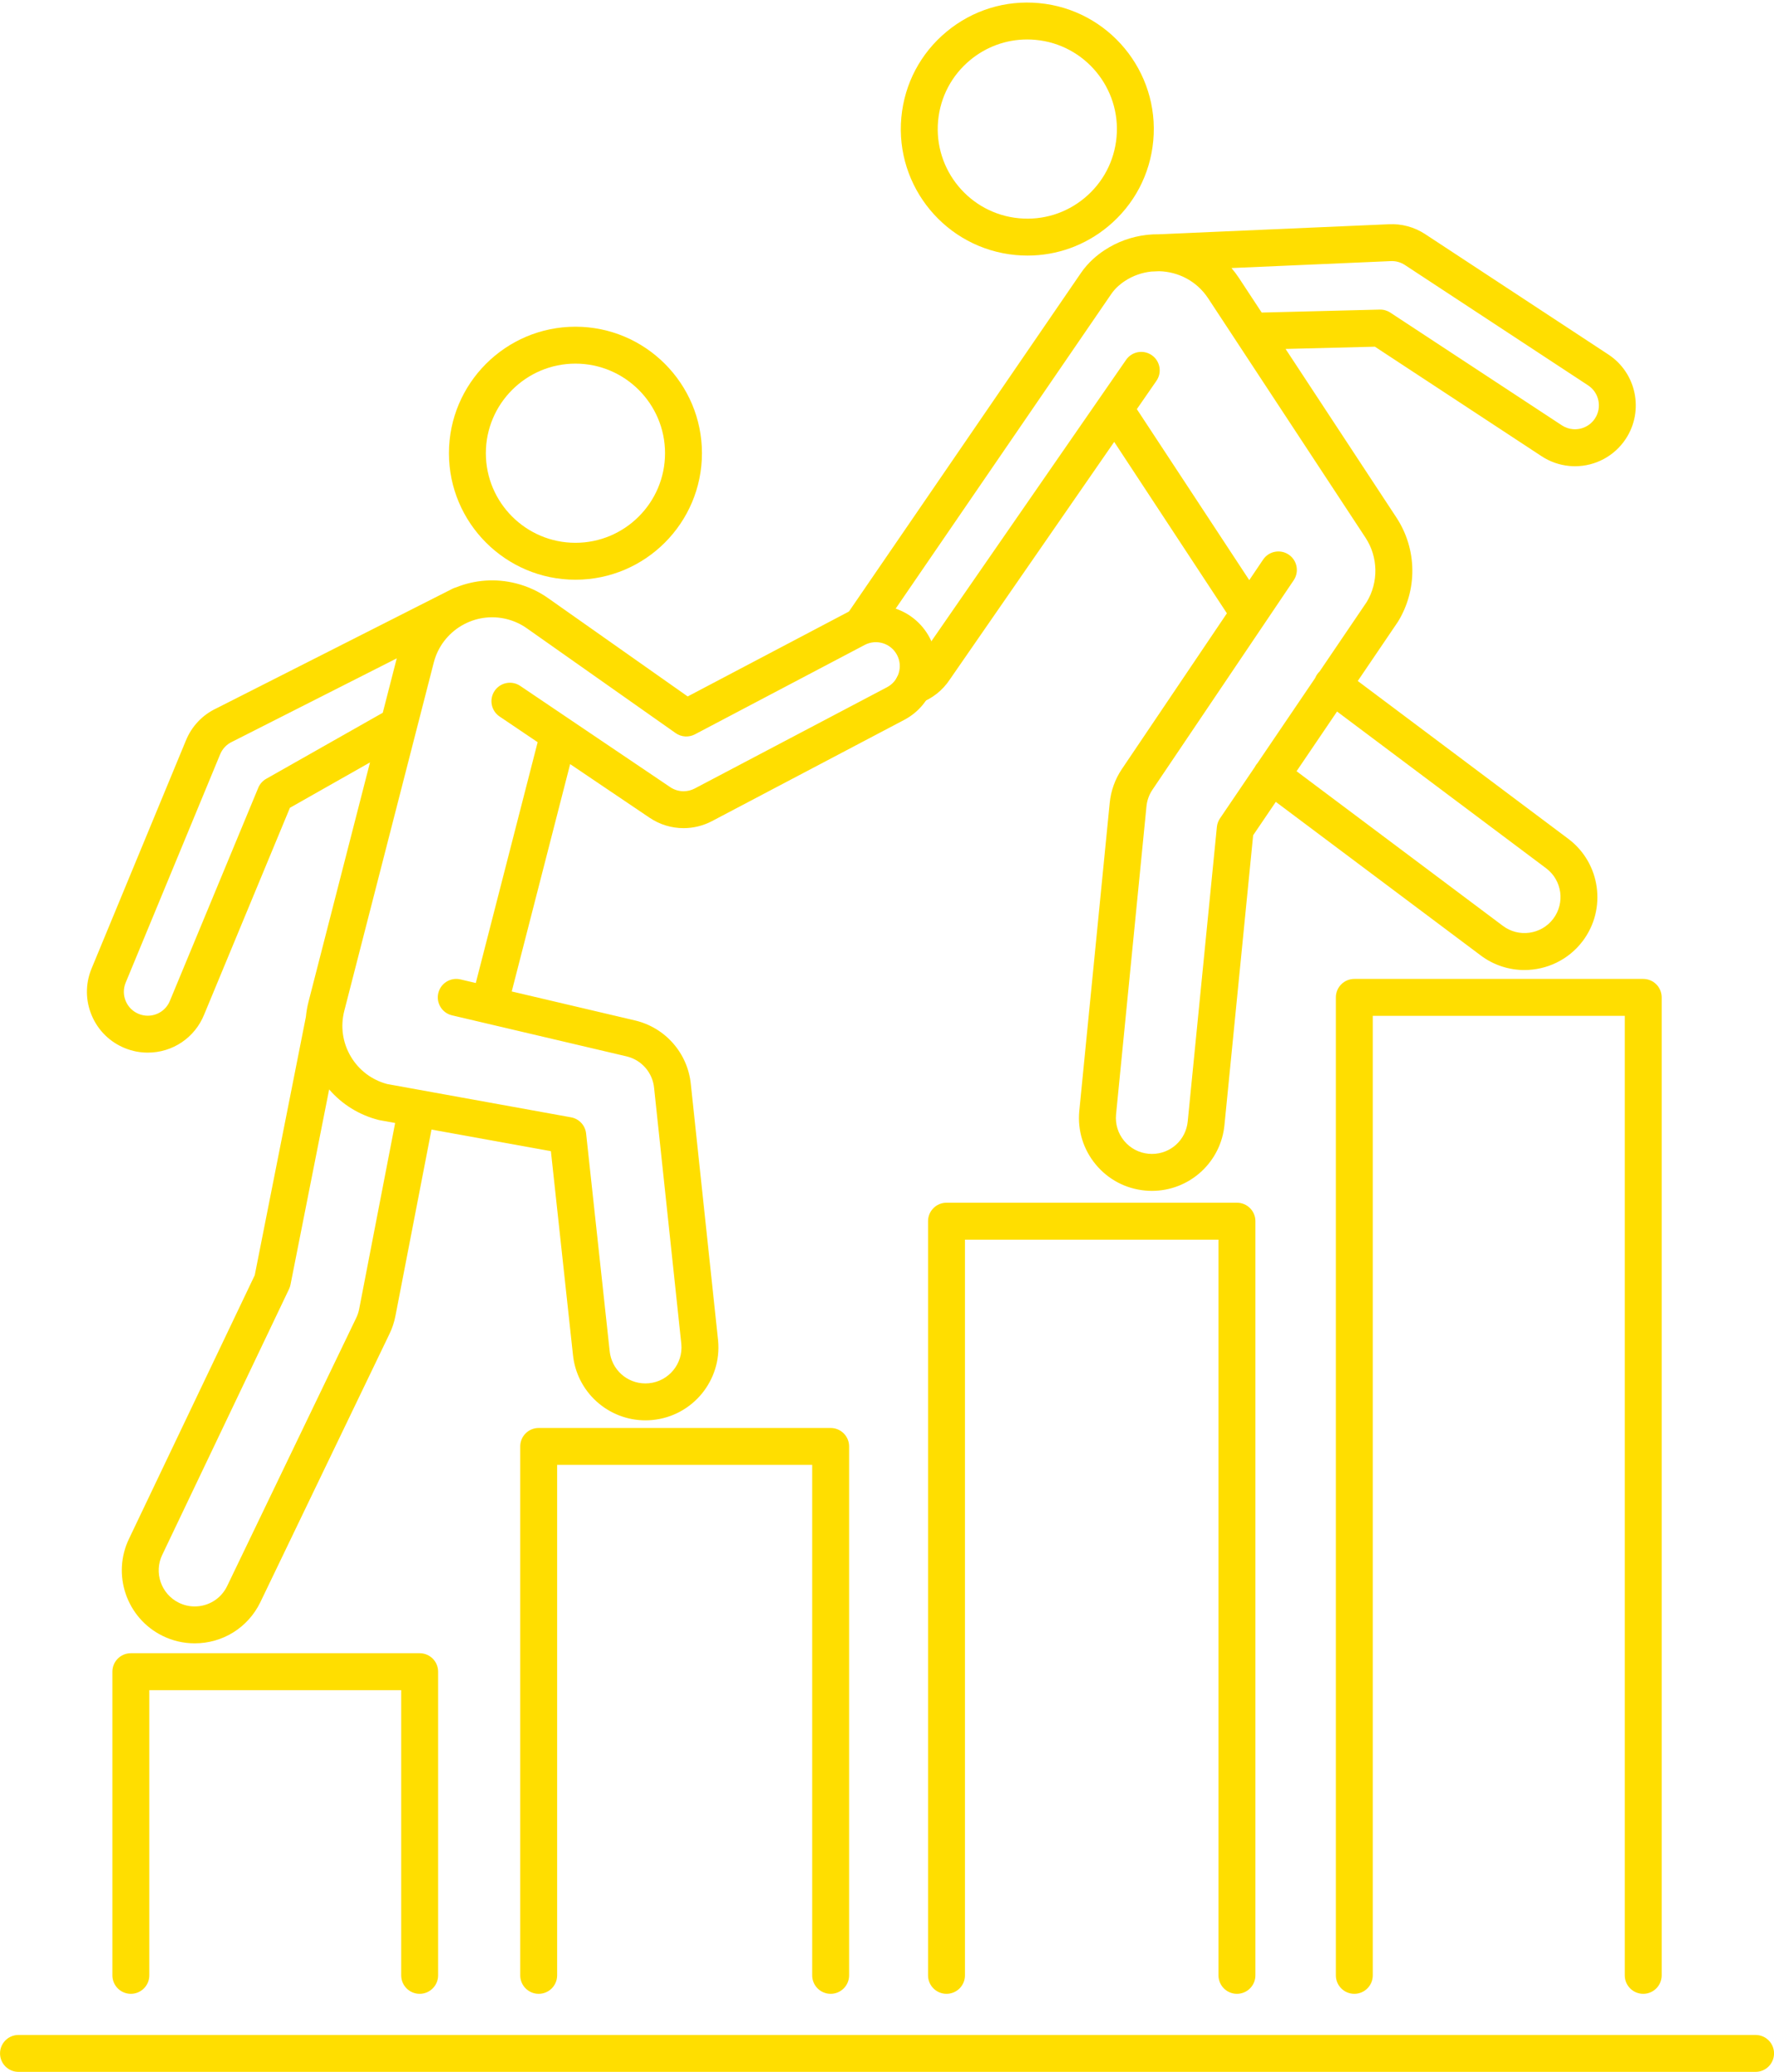
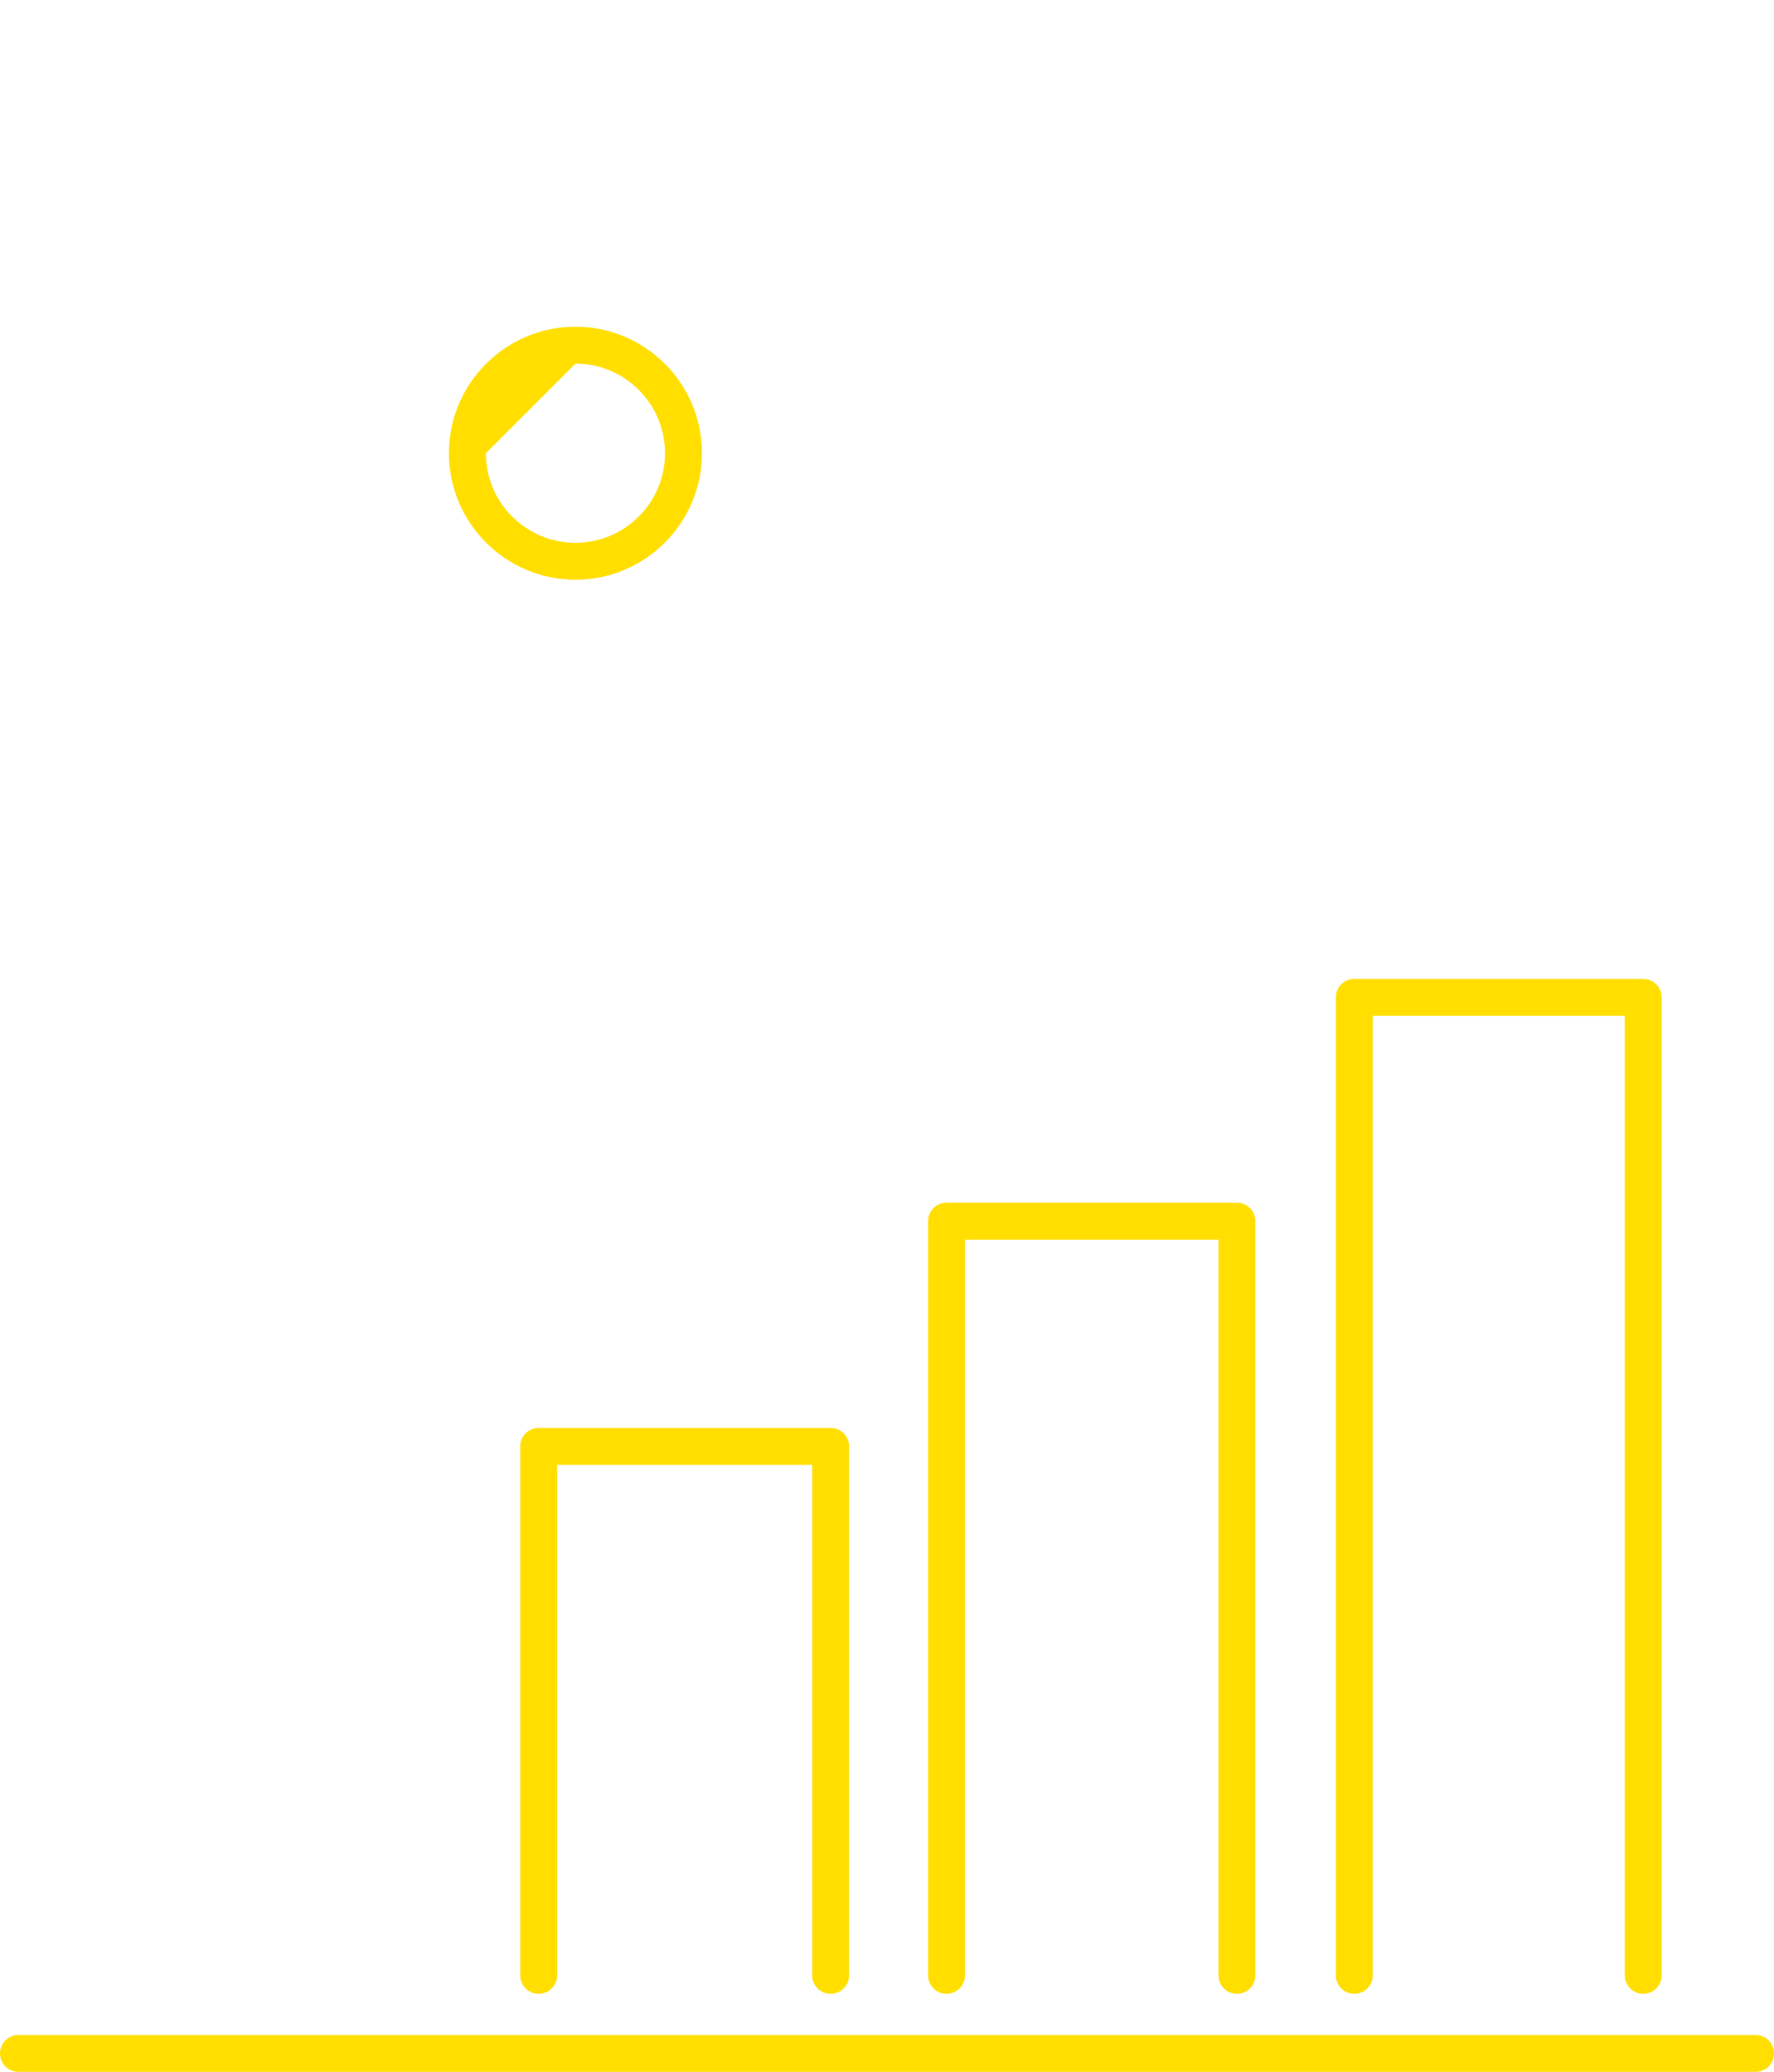
<svg xmlns="http://www.w3.org/2000/svg" fill="#000000" height="2525.9" preserveAspectRatio="xMidYMid meet" version="1" viewBox="918.6 735.5 2162.7 2525.9" width="2162.7" zoomAndPan="magnify">
  <g>
    <g fill="#ffde00" id="change1_6">
-       <path d="M2051.98,1513c-19.05-36.17-63.98-50.1-100.15-31.06l-194.86,102.62l-170.13-119.83 c-0.01,0-0.01-0.01-0.02-0.02c-11.74-8.29-24.8-14.32-38.83-17.92c-25.31-6.5-50.84-4.27-73.41,4.79 c-1.48,0.4-2.94,0.95-4.36,1.67l-287.6,145.73c-17.13,7.98-30.42,22-37.48,39.54L1030,1916.85c-0.03,0.08-0.07,0.17-0.1,0.25 c-7.35,18.39-7.1,38.54,0.7,56.74s22.23,32.28,40.62,39.63c8.82,3.53,18.07,5.31,27.51,5.31c30.45,0,57.44-18.24,68.8-46.49 l104.52-251.99l97.63-55.32l-74.93,291.68c-1.58,6.15-2.65,12.34-3.24,18.54l-62.35,314.97l-153.02,320.78 c-21.52,43.97-3.3,97.27,40.65,118.87c12.32,6.05,25.5,9.12,39.15,9.12c34.18,0,64.77-19.05,79.84-49.71 c0.03-0.05,0.05-0.11,0.08-0.16l157.35-326.94c3.48-7.11,6-14.65,7.48-22.37l43.96-227.17l145.56,26.36l26.84,247.82 c2.15,22.1,12.39,42.45,28.85,57.34c16.38,14.81,37.53,22.97,59.54,22.97c0,0,0.01,0,0.01,0c2.83,0,5.7-0.14,8.53-0.41 c48.8-4.66,84.71-48.15,80.05-96.95c-0.01-0.08-0.02-0.16-0.02-0.24l-33.18-311.99c-3.68-37.91-31.05-69.23-68.14-77.95 l-150.22-35.32l71.2-277.16l96.84,65.37c12.3,8.3,26.64,12.69,41.48,12.69c11.99,0,23.93-2.95,34.54-8.54l234.38-123.43 C2057.1,1594.1,2071.03,1549.17,2051.98,1513z M1243.14,1684.97c-4.36,2.47-7.77,6.33-9.69,10.96l-107.53,259.25 c-0.04,0.09-0.07,0.18-0.11,0.27c-4.45,11.14-15.08,18.34-27.08,18.34c-3.69,0-7.32-0.71-10.8-2.1 c-7.23-2.89-12.9-8.42-15.97-15.58c-3.05-7.12-3.16-15-0.32-22.2l115.14-278.28c0.03-0.08,0.07-0.17,0.1-0.25 c2.79-6.98,8.09-12.55,14.93-15.68c0.27-0.12,0.54-0.25,0.8-0.39l199.67-101.18l-17.04,66.32L1243.14,1684.97z M1356.49,2331.27 c-0.74,3.85-1.99,7.59-3.72,11.11c-0.03,0.06-0.05,0.11-0.08,0.17l-157.34,326.91c-7.45,15.11-22.55,24.49-39.42,24.49 c-6.72,0-13.21-1.52-19.31-4.51c-21.73-10.68-30.72-37.04-20.04-58.76c0.04-0.08,0.08-0.16,0.11-0.23L1270.99,2307 c0.81-1.69,1.4-3.48,1.76-5.32l47.12-238.05c15.64,18.15,36.4,31.1,60.09,37.18c0.05,0.01,0.11,0.02,0.16,0.04 c0.32,0.08,0.63,0.15,0.96,0.21c0.13,0.03,0.26,0.06,0.38,0.08c0.03,0.01,0.06,0.01,0.08,0.02l18.8,3.4L1356.49,2331.27z M2014.21,1556.18c-2.31,7.44-7.37,13.53-14.26,17.16l-234.38,123.43c-4.17,2.2-8.87,3.36-13.58,3.36 c-5.83,0-11.48-1.73-16.31-4.99l-182.86-123.43c-10.3-6.95-24.28-4.24-31.24,6.06c-6.95,10.3-4.24,24.29,6.06,31.24l46.42,31.33 l-75.42,293.58l-18.66-4.39c-12.1-2.84-24.21,4.66-27.05,16.75c-2.84,12.1,4.66,24.21,16.75,27.05l212.7,50.01 c18.34,4.31,31.86,19.81,33.65,38.56c0.01,0.08,0.02,0.16,0.02,0.24l33.18,311.96c2.24,24.05-15.48,45.47-39.54,47.77 c-1.41,0.13-2.84,0.2-4.25,0.2c0,0,0,0-0.01,0c-22.7,0-41.45-17.08-43.61-39.73c-0.01-0.09-0.02-0.19-0.03-0.28l-28.66-264.67 c-1.07-9.92-8.55-17.94-18.36-19.72l-224.19-40.6c-18.73-4.98-34.46-16.87-44.34-33.58c-9.98-16.88-12.79-36.63-7.91-55.63 l109.09-424.65c10.07-39.2,50.16-62.91,89.37-52.84c8.71,2.24,16.81,5.97,24.07,11.1c0,0,0,0,0,0c0.01,0,0.01,0.01,0.02,0.01 l181.43,127.79c6.91,4.87,15.96,5.45,23.44,1.51l207.04-109.03c14.22-7.49,31.88-2.01,39.37,12.21 C2015.79,1540.85,2016.52,1548.74,2014.21,1556.18z" />
-       <path d="M1620.13,1442.25c85.04,0,154.22-69.18,154.22-154.22c0-85.04-69.18-154.22-154.22-154.22 s-154.22,69.18-154.22,154.22C1465.92,1373.06,1535.1,1442.25,1620.13,1442.25z M1620.13,1178.81 c60.22,0,109.22,48.99,109.22,109.22c0,60.22-48.99,109.22-109.22,109.22s-109.22-48.99-109.22-109.22 C1510.92,1227.81,1559.91,1178.81,1620.13,1178.81z" />
+       <path d="M1620.13,1442.25c85.04,0,154.22-69.18,154.22-154.22c0-85.04-69.18-154.22-154.22-154.22 s-154.22,69.18-154.22,154.22C1465.92,1373.06,1535.1,1442.25,1620.13,1442.25z M1620.13,1178.81 c60.22,0,109.22,48.99,109.22,109.22c0,60.22-48.99,109.22-109.22,109.22s-109.22-48.99-109.22-109.22 z" />
    </g>
    <g fill="#ffde00" id="change1_5">
-       <path d="M2156.7,1046.41c4.88,0.45,9.74,0.68,14.58,0.68c35.84,0,70.25-12.37,98.18-35.54 c31.71-26.3,51.27-63.37,55.09-104.39c7.89-84.67-54.57-159.97-139.24-167.86c-41.02-3.83-81.06,8.56-112.77,34.86 s-51.27,63.37-55.09,104.39C2009.57,963.22,2072.03,1038.52,2156.7,1046.41z M2062.26,882.72c2.71-29.05,16.56-55.3,39.02-73.93 c19.78-16.41,44.15-25.17,69.54-25.17c3.43,0,6.87,0.16,10.33,0.48c59.96,5.59,104.2,58.92,98.61,118.88 c-2.71,29.05-16.56,55.3-39.02,73.93c-22.45,18.63-50.82,27.39-79.86,24.68C2100.91,996.02,2056.67,942.69,2062.26,882.72z" />
-       <path d="M2879.4,1167.71l-223.3-146.73c-13.28-8.72-28.68-12.9-44.56-12.08l-280.5,12.22 c-4.15-0.04-8.3,0.14-12.45,0.54l-0.03,0c-0.97,0.04-1.91,0.15-2.84,0.31c-17.56,2.12-34.89,8.21-50.65,18.57 c-8.16,5.36-19.77,14.58-28.89,28.04c-0.01,0.02-0.03,0.04-0.04,0.06l-283.26,413.36c-7.02,10.25-4.41,24.25,5.84,31.28 c3.89,2.66,8.32,3.94,12.7,3.94c7.17,0,14.22-3.42,18.58-9.78l283.26-413.36c0.02-0.03,0.03-0.06,0.05-0.08 c0.02-0.02,0.04-0.05,0.05-0.07c5.23-7.76,12.54-13.22,16.43-15.77c10.01-6.58,21.06-10.37,32.22-11.59l9.71-0.42 c23.31,0.54,45.99,12.11,59.74,33.03l34.33,52.22c0.1,0.15,0.2,0.3,0.29,0.45l157.24,239.19c15.46,23.51,16.03,54.2,1.51,78.29 l-57.53,84.85c-0.9,0.86-1.76,1.78-2.53,2.81c-1.22,1.62-2.16,3.36-2.87,5.16l-70.33,103.73c-0.4,0.45-0.79,0.9-1.16,1.39 c-0.8,1.07-1.47,2.19-2.06,3.35l-42.47,62.64c-2.1,3.1-3.4,6.68-3.77,10.41l-35.51,358.66c0,0.04-0.01,0.09-0.01,0.13 c-2.12,22.71-20.87,39.83-43.63,39.83c-1.38,0-2.77-0.07-4.15-0.19c-11.68-1.09-22.23-6.66-29.71-15.68 c-7.47-9.01-11-20.39-9.93-32.05l37.07-375.49c0-0.04,0.01-0.08,0.01-0.12c0.68-7.31,3.21-14.39,7.31-20.47l172.21-255.4 c6.95-10.3,4.23-24.29-6.08-31.23c-10.3-6.95-24.29-4.23-31.23,6.08l-16.87,25.02l-137.04-208.46l23.87-34.5 c7.07-10.22,4.52-24.23-5.7-31.3c-10.22-7.07-24.23-4.52-31.3,5.7l-251.97,364.19c-0.12,0.17-0.23,0.34-0.34,0.51 c-3.51,5.38-8.55,9.36-14.57,11.52c-11.7,4.18-17.8,17.06-13.62,28.76c3.29,9.2,11.95,14.94,21.19,14.94 c2.51,0,5.07-0.42,7.57-1.32c15.26-5.45,28.02-15.48,36.94-29.03l200.32-289.54l137.39,208.99l-128.08,189.94 c-8.29,12.3-13.41,26.61-14.8,41.38l-37.08,375.51c0,0.04-0.01,0.08-0.01,0.12c-2.2,23.64,4.93,46.73,20.09,65.01 c15.16,18.28,36.53,29.56,60.17,31.76c2.76,0.26,5.56,0.39,8.34,0.39c22.06,0,43.24-8.18,59.63-23.04 c16.49-14.95,26.72-35.38,28.8-57.55l34.94-352.92l27.62-40.74l249.55,187.04c16.02,12.12,34.85,17.98,53.54,17.98 c26.89,0,53.49-12.13,70.95-35.16c29.62-39.06,21.93-94.94-17.13-124.55c-0.03-0.02-0.06-0.05-0.1-0.07l-256.89-192.59 l48.59-71.66c0.05-0.08,0.09-0.16,0.15-0.24c0.15-0.22,0.3-0.44,0.44-0.66c11.52-18.88,17.53-40.58,17.36-62.75 c-0.17-22.79-6.91-44.94-19.47-64.05l-135.07-205.46l108.89-2.74l203.23,133.54c10.11,6.65,21.8,10.75,33.79,11.87 c2.33,0.22,4.64,0.32,6.95,0.32c24.84,0,48.12-12.41,61.94-33.44C2923.1,1236.22,2913.57,1190.16,2879.4,1167.71z M2803.71,1794.2 c19.26,14.63,23.03,42.2,8.42,61.47c-14.62,19.29-42.22,23.08-61.5,8.46c-0.03-0.03-0.07-0.05-0.1-0.07l-251.29-188.34 l49.35-72.78L2803.71,1794.2z M2863.04,1245.68c-5.94,9.04-16.32,14.03-27.11,13.02c-4.76-0.44-9.22-2.01-13.26-4.67 l-209.11-137.41c-3.83-2.52-8.33-3.82-12.92-3.69l-143.9,3.62l-27.69-42.11c-2.82-4.3-5.88-8.35-9.15-12.15l193.68-8.44 c0.07,0,0.15-0.01,0.22-0.01c6.27-0.33,12.35,1.31,17.58,4.75l223.29,146.73C2868.12,1214.14,2871.86,1232.25,2863.04,1245.68z" />
-     </g>
+       </g>
    <g>
      <g>
        <g id="change1_4">
-           <path d="M1430.21,3166.23c-12.43,0-22.5-10.07-22.5-22.5v-347.74h-307.09v347.74c0,12.43-10.07,22.5-22.5,22.5 s-22.5-10.07-22.5-22.5v-370.24c0-12.43,10.07-22.5,22.5-22.5h352.09c12.43,0,22.5,10.07,22.5,22.5v370.24 C1452.71,3156.15,1442.64,3166.23,1430.21,3166.23z" fill="#ffde00" />
-         </g>
+           </g>
        <g id="change1_7">
          <path d="M1931.26,3166.23c-12.43,0-22.5-10.07-22.5-22.5v-622.35h-310.95v622.35c0,12.43-10.07,22.5-22.5,22.5 s-22.5-10.07-22.5-22.5v-644.85c0-12.43,10.07-22.5,22.5-22.5h355.95c12.43,0,22.5,10.07,22.5,22.5v644.85 C1953.76,3156.15,1943.68,3166.23,1931.26,3166.23z" fill="#ffde00" />
        </g>
        <g id="change1_3">
          <path d="M2426.57,3166.23c-12.43,0-22.5-10.07-22.5-22.5v-896.96h-309.08v896.96c0,12.43-10.07,22.5-22.5,22.5 s-22.5-10.07-22.5-22.5v-919.46c0-12.43,10.07-22.5,22.5-22.5h354.08c12.43,0,22.5,10.07,22.5,22.5v919.46 C2449.07,3156.15,2438.99,3166.23,2426.57,3166.23z" fill="#ffde00" />
        </g>
        <g id="change1_1">
          <path d="M2921.87,3166.23c-12.43,0-22.5-10.07-22.5-22.5v-1169.8h-307.21v1169.8c0,12.43-10.07,22.5-22.5,22.5 s-22.5-10.07-22.5-22.5v-1192.3c0-12.43,10.07-22.5,22.5-22.5h352.21c12.43,0,22.5,10.07,22.5,22.5v1192.3 C2944.37,3156.15,2934.3,3166.23,2921.87,3166.23z" fill="#ffde00" />
        </g>
      </g>
      <g id="change1_2">
        <path d="M3058.86,3261.37H941.14c-12.43,0-22.5-10.07-22.5-22.5s10.07-22.5,22.5-22.5h2117.71 c12.43,0,22.5,10.07,22.5,22.5S3071.28,3261.37,3058.86,3261.37z" fill="#ffde00" />
      </g>
    </g>
  </g>
</svg>